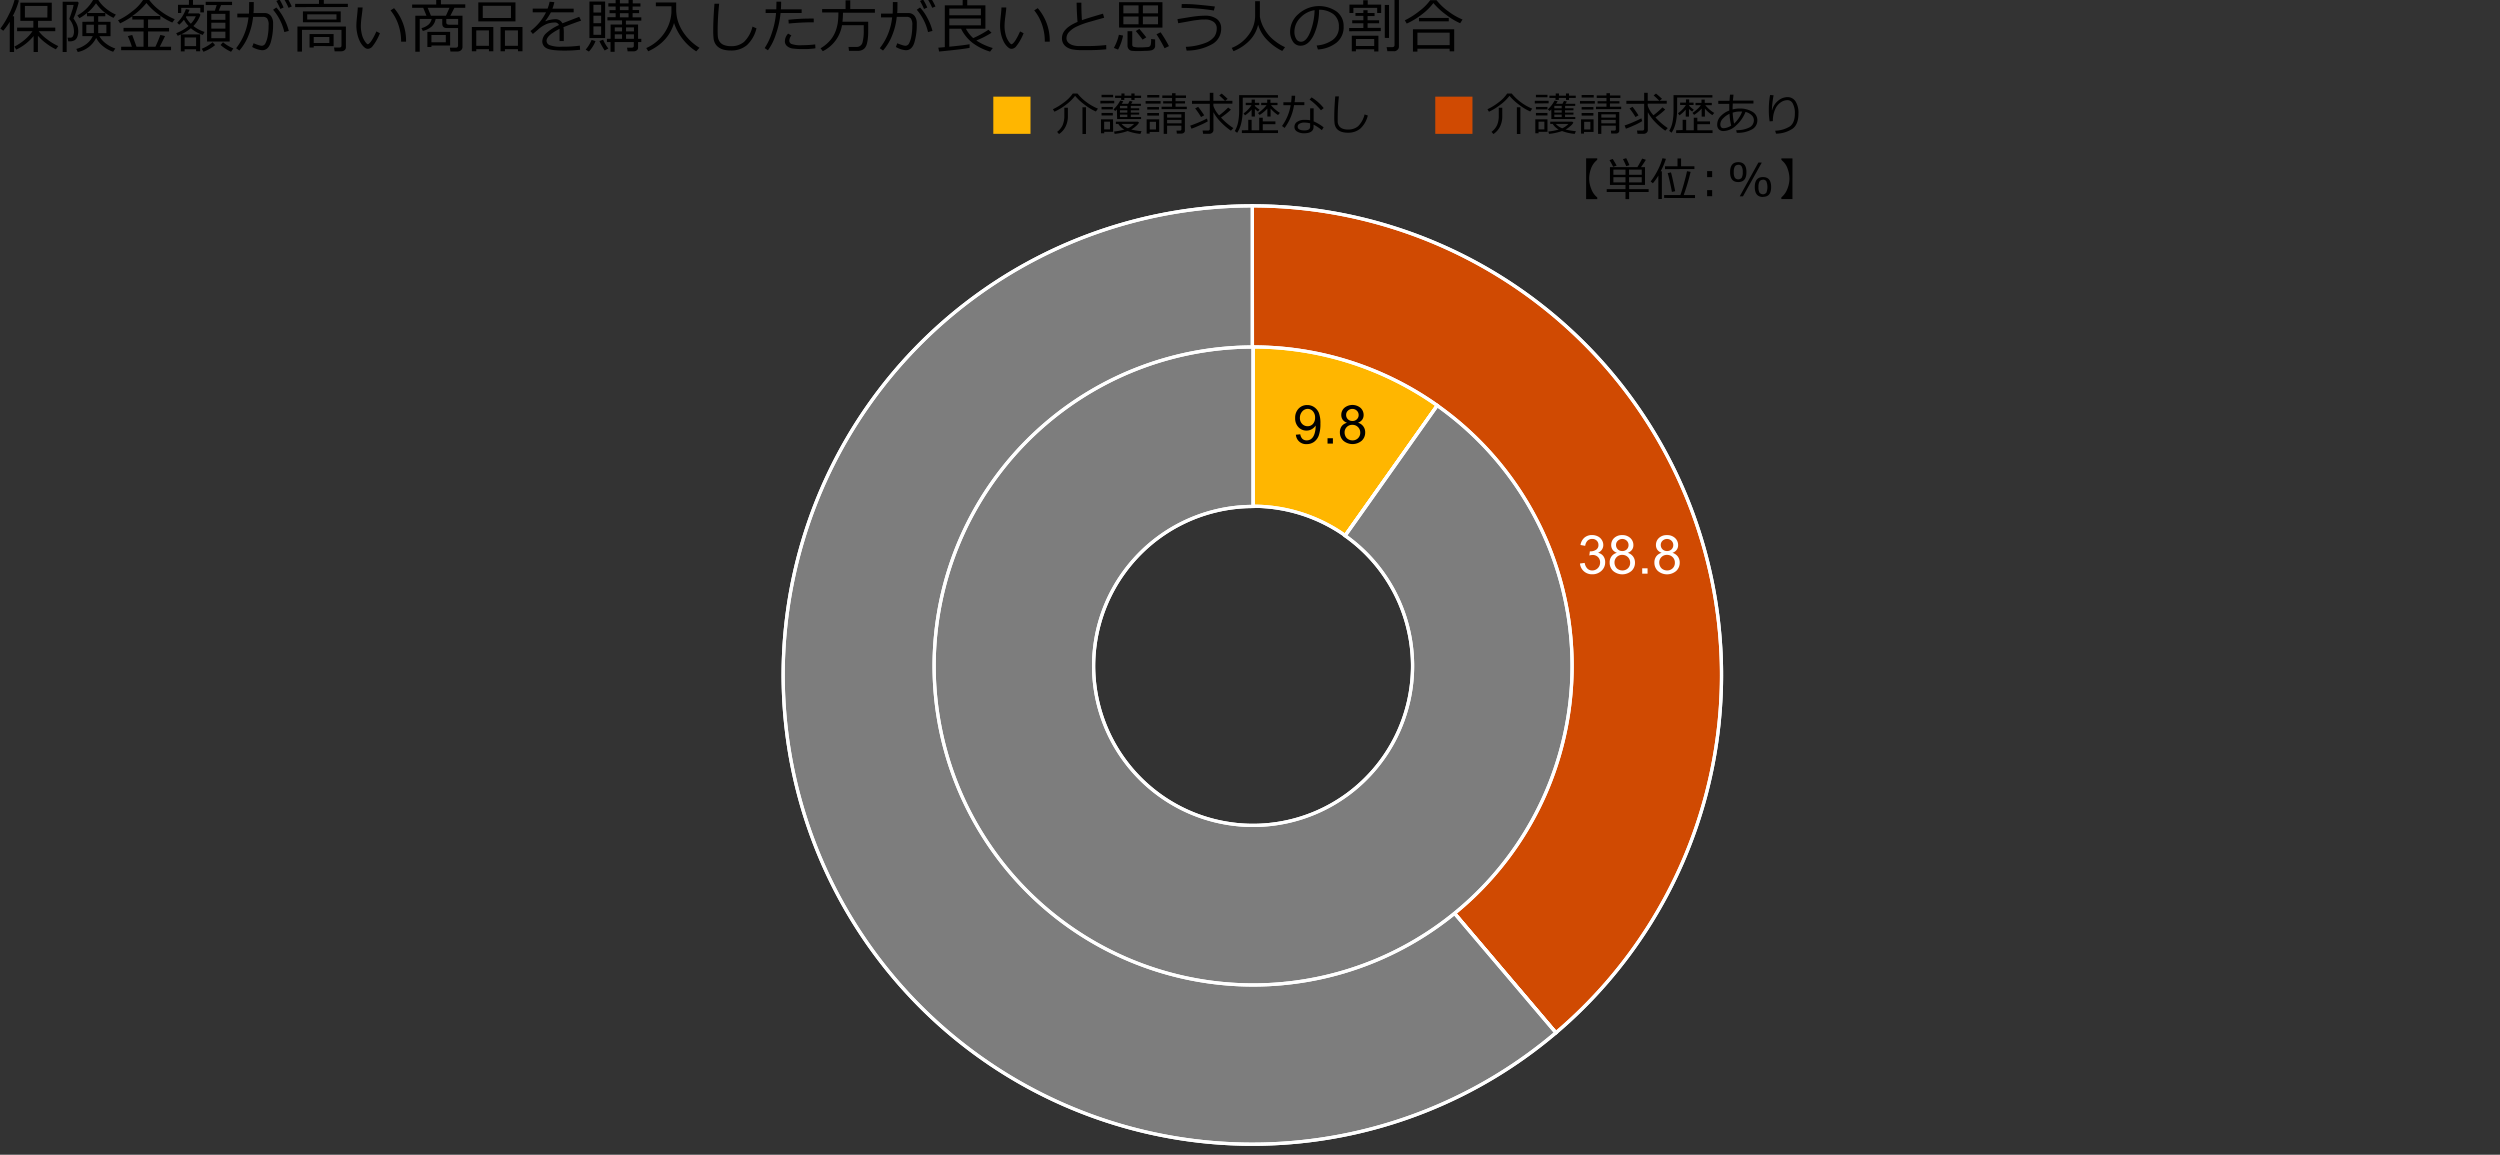
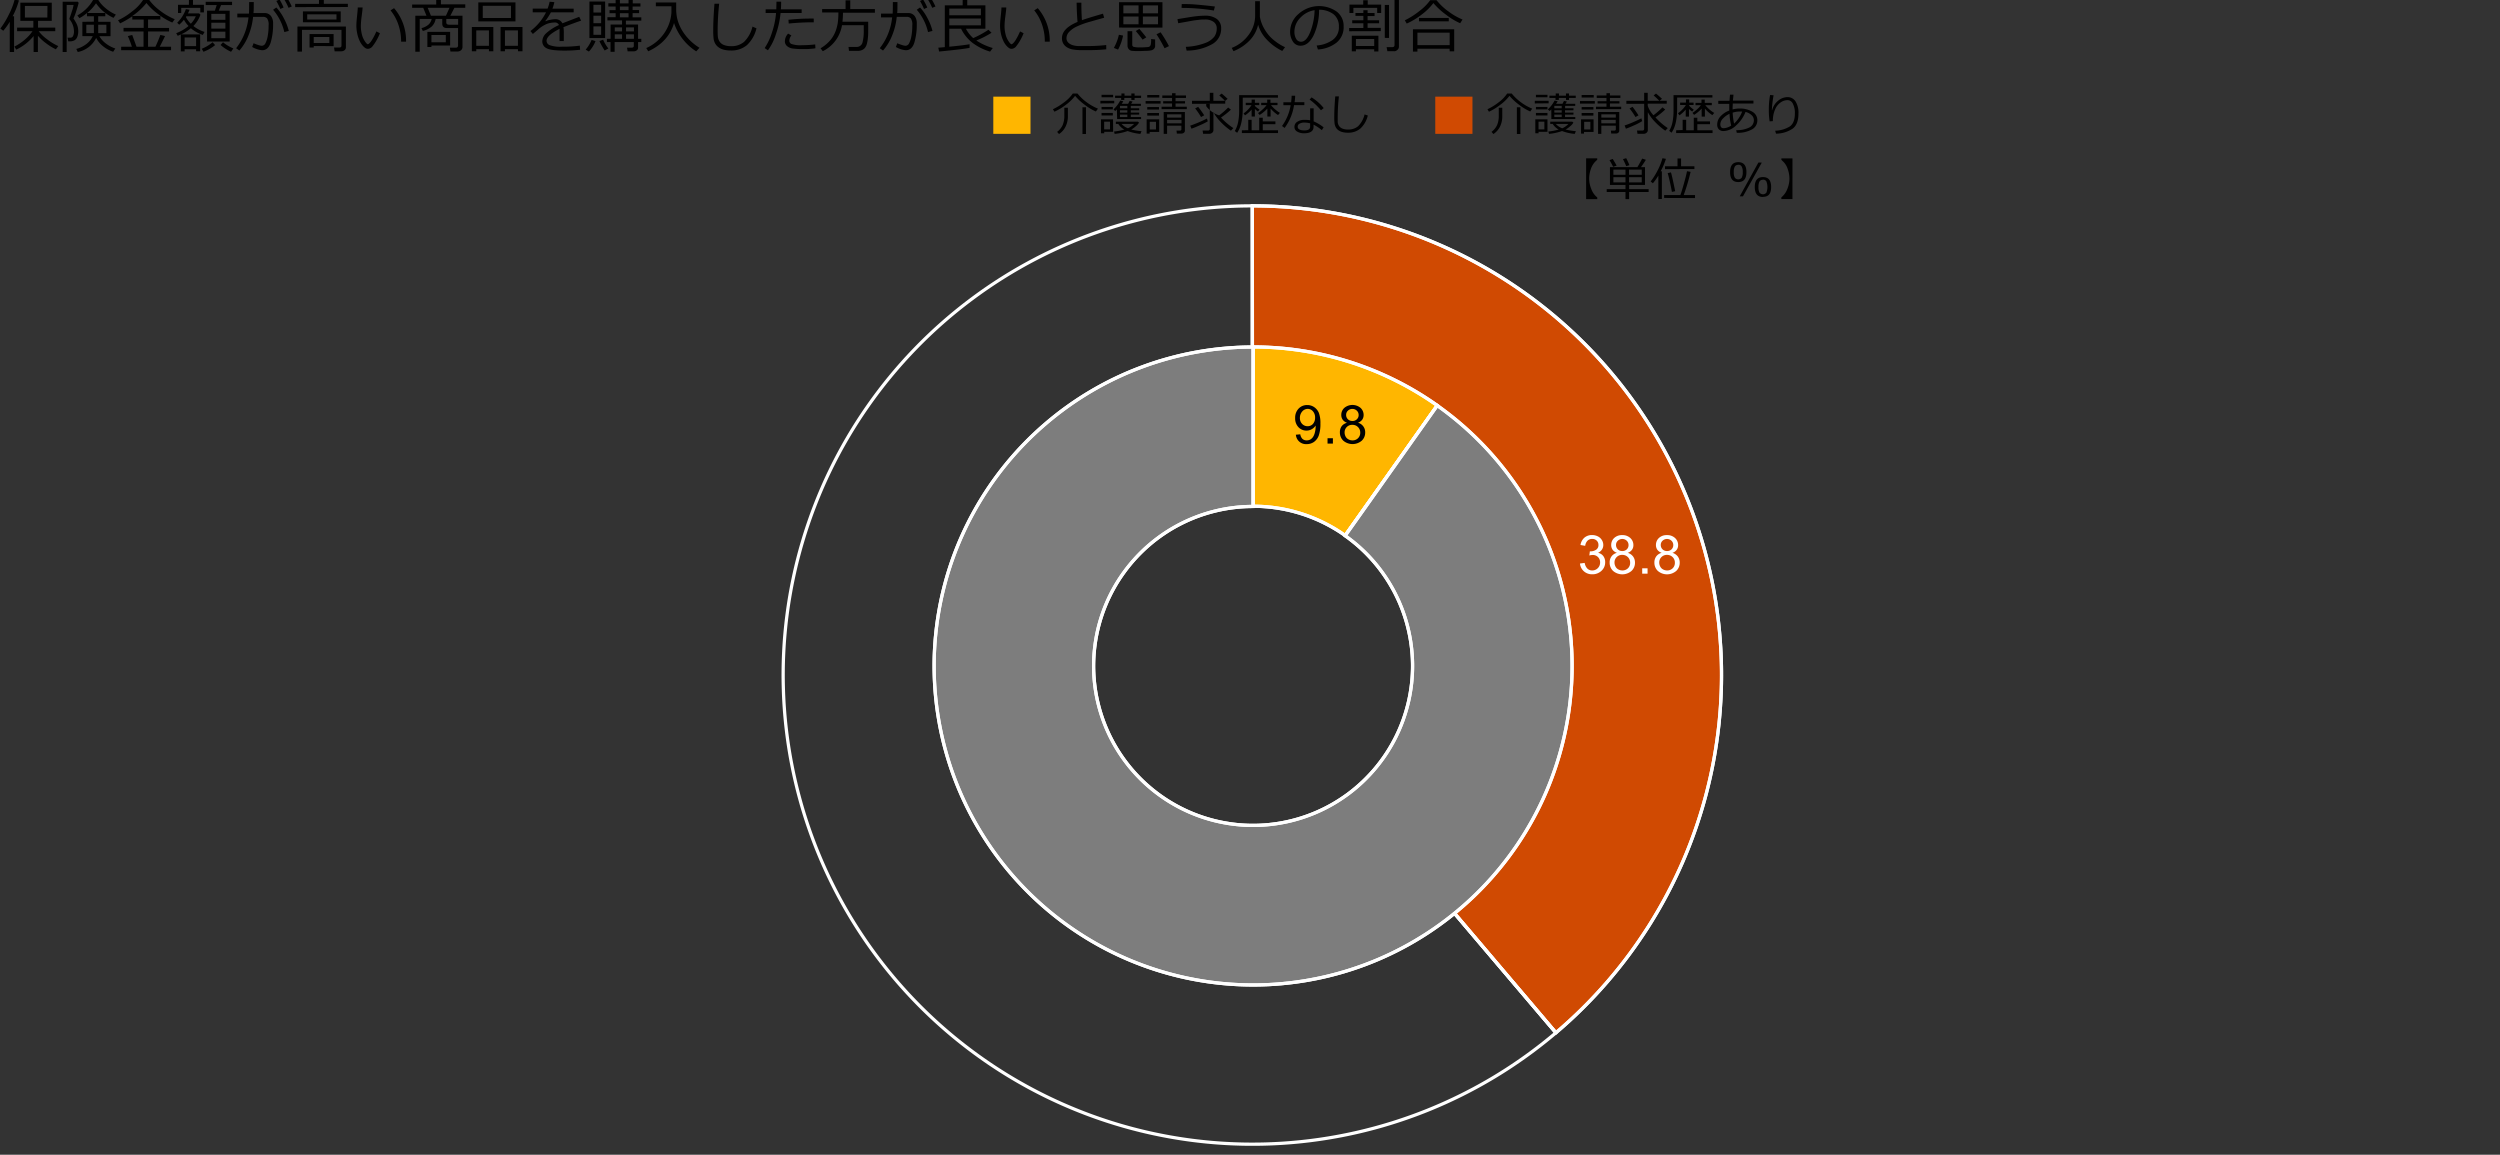
<svg xmlns="http://www.w3.org/2000/svg" viewBox="0 0 769 355.19">
  <rect x="0" y="0" width="769" height="355.19" fill="#333333" stroke="none" />
  <defs>
    <style>.cls-1,.cls-7{fill:#d04a02;}.cls-1,.cls-2,.cls-3,.cls-4{stroke:#fff;}.cls-1,.cls-3,.cls-4{stroke-miterlimit:10;fill-rule:evenodd;}.cls-2{fill:none;stroke-linejoin:round;}.cls-3{fill:#7d7d7d;}.cls-4,.cls-6{fill:#ffb600;}.cls-5{fill:#fff;}</style>
  </defs>
  <g id="レイヤー_4" data-name="レイヤー 4">
    <path d="M3,16V6.7A20.17,20.17,0,0,1,1,9.47L.11,8.78A25.8,25.8,0,0,0,2.71,4.5,21.84,21.84,0,0,0,4.5-.12L5.82.11A23.15,23.15,0,0,1,3.89,5h.44V16Zm2-.74-.57-.92a16.23,16.23,0,0,0,3.3-2.23A12.5,12.5,0,0,0,10,9.59H5.26V8.5h5V6.42h-4V.83h9.66V6.42H11.7V8.5H17V9.59h-5.1A11.56,11.56,0,0,0,14.38,12a16.8,16.8,0,0,0,3.54,2.17l-.73,1a16.73,16.73,0,0,1-3-1.85A14.8,14.8,0,0,1,11.66,11v5H10.34V11.08A15.42,15.42,0,0,1,5,15.26Zm9.6-13.44H7.66V5.4h6.9Z" />
    <path d="M22.59,5.67a11.7,11.7,0,0,1,.71,1.16,5.58,5.58,0,0,1,.62,1.49,5.51,5.51,0,0,1,.15,1.18v0a4.88,4.88,0,0,1-.29,1.83,2.09,2.09,0,0,1-.85,1.06,3,3,0,0,1-1.54.33H21l-.22-1.14c.38,0,.72,0,1,0a.88.88,0,0,0,.71-.54,3.29,3.29,0,0,0,.26-1.46,5.94,5.94,0,0,0-1.38-3.67v0a.7.7,0,0,0,0-.14.48.48,0,0,1,0-.13c.21-.52.48-1.28.79-2.28a9.82,9.82,0,0,0,.47-1.84H20.51V16H19.27V.53h4.67l.26.35c-.14.58-.39,1.45-.76,2.59A15.08,15.08,0,0,1,22.59,5.67Zm6.29,1V5H26.75V4a12.94,12.94,0,0,1-2.31,1.59l-.65-.84A12.43,12.43,0,0,0,28.63,0h1.61a9.84,9.84,0,0,0,2.21,2.49,12.63,12.63,0,0,0,3.19,2l-.72,1A13,13,0,0,1,29.54,1a14.19,14.19,0,0,1-2.73,3h5.58V5H30.21V6.71H34v4.43H30.57a7.29,7.29,0,0,0,2,2.24,9.78,9.78,0,0,0,2.9,1.54l-.66,1a9.7,9.7,0,0,1-3.11-1.69,7.88,7.88,0,0,1-2.12-2.57A8,8,0,0,1,23.92,16l-.45-.95a8.64,8.64,0,0,0,3.25-1.63,6.43,6.43,0,0,0,1.81-2.3H25.34V6.71Zm0,.94H26.55V10.2h2.33Zm3.84,0H30.21V10.2h2.51Z" />
    <path d="M47.8,14.38a38.33,38.33,0,0,0,1.52-3.63l1.45.35c-.37.77-.92,1.86-1.63,3.28h3.48v1.07H37.27V14.38h3.3a27.71,27.71,0,0,0-1.25-3.28l1.35-.35L42,14.38h2.15V9.67H38V8.58h6.2V6h-3.5V5a25.32,25.32,0,0,1-3.75,2.18l-.64-.94a20.15,20.15,0,0,0,4.28-2.69A13.48,13.48,0,0,0,44,0H45.9a16.18,16.18,0,0,0,3.3,3.26,19.68,19.68,0,0,0,4.55,2.65L53,6.94a20,20,0,0,1-4.38-2.62A18,18,0,0,1,45.05.92a20.15,20.15,0,0,1-4.36,4h8.64V6H45.54v2.6H52V9.67H45.54v4.71Z" />
    <path d="M60.32,15.15H56.79v.66H55.62V10.6l-.95.42-.47-.81A13.65,13.65,0,0,0,58,8a8.48,8.48,0,0,1-1.42-1.93A10.59,10.59,0,0,1,55.12,7.6L54.5,7a11,11,0,0,0,2.68-4.19L58.3,3a7.13,7.13,0,0,1-.5,1.12h3.43l.43.4A9.08,9.08,0,0,1,59.48,8a10.74,10.74,0,0,0,3.45,1.82l-.55.93a11.44,11.44,0,0,1-3.67-2.06,14,14,0,0,1-3,1.89h5.86v5.18H60.32Zm1.3-11.33V2.43H55.75V4h-1V1.48h3.36V0h1.25V1.48h3.36V3.82ZM56.79,14.19h3.53V11.53H56.79ZM58.7,7.3A7.45,7.45,0,0,0,60.23,5h-2.9l-.15.23A7.35,7.35,0,0,0,58.7,7.3Zm3.88,8.62L62.06,15a11.89,11.89,0,0,0,3.33-2l.78.87A12.06,12.06,0,0,1,62.58,15.92Zm1.11-3.14V3.29H66.1l.56-1.73H63.27v-1h8.11v1H68l-.71,1.73h3.36v9.49ZM65,6.1h4.33V4.26H65Zm0,2.7h4.33V7H65Zm4.33.95H65v2h4.33Zm1.74,6.18a13.32,13.32,0,0,1-3.23-2.09L68.6,13a12.79,12.79,0,0,0,3.18,1.9Z" />
    <path d="M78.05,2.22c0,.53,0,1.13-.08,1.8h3.37a2.36,2.36,0,0,1,2,.9A3.64,3.64,0,0,1,84,7.25a19.44,19.44,0,0,1-.75,5.87c-.5,1.55-1.37,2.33-2.62,2.33a7.32,7.32,0,0,1-3.06-1L78,13.3a11.49,11.49,0,0,0,1.32.5,4.51,4.51,0,0,0,1.17.28,1.27,1.27,0,0,0,1.15-.76,7.58,7.58,0,0,0,.7-2.16,17.55,17.55,0,0,0,.28-3.31,3.4,3.4,0,0,0-.47-2.21,1.71,1.71,0,0,0-1.25-.46H77.85a20.4,20.4,0,0,1-1.42,5.73,15.93,15.93,0,0,1-2.8,4.64l-1-.72a17.75,17.75,0,0,0,2.28-3.77,18.68,18.68,0,0,0,1.52-5.7H73V4.18h3.58q.06-.61.06-3.54h1.42ZM88.83,9.51l-1.37.36A16.06,16.06,0,0,0,84,3l1-.7a14.39,14.39,0,0,1,2.31,3.33A16.13,16.13,0,0,1,88.83,9.51Zm-1.6-7.2-1,.45A23.15,23.15,0,0,0,85,.3l1-.44A18.78,18.78,0,0,1,87.23,2.31ZM89.75,2l-1,.41A18.94,18.94,0,0,0,87.49-.07l.93-.45A22.7,22.7,0,0,1,89.75,2Z" />
    <path d="M90.79,2.19v-1h7.33V-.09h1.49V1.16H107v1Zm14.14,13.59h-2l-.18-1.16h1.6c.46,0,.69-.2.69-.59V9.18H92.89v6.7h-1.4V8.17H106.4v6.38a1.1,1.1,0,0,1-.41.89A1.62,1.62,0,0,1,104.93,15.78ZM93.18,6.85V3.51H104.8V6.85ZM103.5,4.41h-9V6h9Zm-7,9.77v.44H95.22V10.47h7.4v3.71Zm4.81-2.79H96.5v1.83h4.81Z" />
    <path d="M116.86,10.22a15.36,15.36,0,0,1-.94,2,13.47,13.47,0,0,1-1.32,2,1.89,1.89,0,0,1-1.4.8,1.47,1.47,0,0,1-.78-.21,4.57,4.57,0,0,1-.9-.82,6.32,6.32,0,0,1-1-1.66,10,10,0,0,1-.68-2.22,11.84,11.84,0,0,1-.22-2.26c0-.66.07-1.58.2-2.79s.22-2.17.23-2.76h1.48c0,.53-.12,1.45-.29,2.76A25.43,25.43,0,0,0,111,7.89a10.52,10.52,0,0,0,.33,2.75,6.36,6.36,0,0,0,.93,2.09c.4.59.7.88.89.88s.71-.41,1.23-1.25a19,19,0,0,0,1.39-2.7Zm8,2.59-1.48,0v-.16a15.57,15.57,0,0,0-.84-5.06,14.14,14.14,0,0,0-2.41-4.4l1.08-.68A15.25,15.25,0,0,1,124.9,12.81Z" />
    <path d="M140.63,15.85h-2.07l-.18-1.18h1.78c.49,0,.74-.23.74-.68l0-5.36h-3.39c-1,0-1.47-.44-1.47-1.34V5.83H134a4.1,4.1,0,0,1-1.31,2.42,7,7,0,0,1-2.63,1.28l-.42-.88a5.12,5.12,0,0,0,2.25-1.15,3.46,3.46,0,0,0,.9-1.67h-3.68V15.92h-1.36V4.83h3.43l-1-2.44h-3.41v-1h7.41V-.09h1.45V1.34h7.49V2.39h-3.34l-1.25,2.44h3.73v9.58a1.32,1.32,0,0,1-.45,1.05A1.72,1.72,0,0,1,140.63,15.85ZM132.71,14v.46h-1.25V9.81h7V14Zm-.15-9.16h4.61l1.1-2.44h-6.72Zm4.57,5.93h-4.42V13h4.42Zm3.79-3.16V5.83h-3.64v1.1c0,.45.31.67.91.67Z" />
    <path d="M150.4,15.13h-3.9v.64h-1.36V8.3h6.61v7.47H150.4Zm-3.9-1.05h3.9V9.36h-3.9Zm.63-7.5V.73h11.43V6.58Zm10.05-4.79H148.5V5.54h8.68Zm2.14,13.34h-4v.64h-1.35V8.3h6.75v7.47h-1.37Zm-4-1.05h4V9.36h-4Z" />
    <path d="M173.42,12.63h-1.3V9.75q0-.51,0-.87c-2.7,1.35-4,2.58-4,3.68a1.46,1.46,0,0,0,.9,1.31,9.45,9.45,0,0,0,3.82.49,38,38,0,0,0,5.51-.32l.09,1.27a42.88,42.88,0,0,1-4.84.25c-2.82,0-4.65-.25-5.51-.74a2.33,2.33,0,0,1-1.28-2.11,3.48,3.48,0,0,1,1.13-2.42,14.31,14.31,0,0,1,4-2.58,1.3,1.3,0,0,0-1.3-.79,7.44,7.44,0,0,0-2.27.38,9.36,9.36,0,0,0-3,1.92l-1.46,1.23-.75-.9a16.32,16.32,0,0,0,4.8-5.76h-4.1V2.65h4.58a13,13,0,0,0,.62-2.11l1.46.12a13.28,13.28,0,0,1-.59,2h6.53V3.79h-7a19.66,19.66,0,0,1-1.71,2.67l.13.07a4.48,4.48,0,0,1,1.35-.43,9,9,0,0,1,1.56-.2A2.36,2.36,0,0,1,173,7.17l5.17-2,.58,1.18q-1.83.6-5.43,2a10.66,10.66,0,0,1,.11,1.66Z" />
    <path d="M181.15,15.86l-1-.59a11.09,11.09,0,0,0,1.83-3l1.2.38A10.42,10.42,0,0,1,181.15,15.86Zm.16-4.16V.47h4.83V11.7Zm3.6-10.23h-2.37V3.86h2.37Zm-2.37,5.66h2.37V4.83h-2.37Zm2.37,1h-2.37V10.7h2.37ZM186,15.53a20.93,20.93,0,0,1-1.62-2.9l1.14-.42a11.69,11.69,0,0,0,1.61,2.7Zm.69-2.6v-1h1.13V7.55h3.52V6.28h-4.5v-1h2.53V4.06h-1.87V3.12h1.87V2h-2.24v-1h2.24V0h1.31V1.05h2.66V0h1.29V1.05H197V2h-2.41v1.1h2v.94h-2V5.33h2.68v1h-4.74V7.55h3.74v4.39h1v1h-1v1.74a.93.93,0,0,1-.39.79,1.43,1.43,0,0,1-.92.32h-1.9l-.19-1.13h1.42c.44,0,.67-.18.67-.55V12.93h-5.9v3H187.8v-3Zm2.41-3.27h2.24V8.43h-2.24Zm0,2.28h2.24V10.56h-2.24Zm1.58-8.82h2.66V2h-2.66Zm0,2.21h2.66V4.06h-2.66Zm1.89,4.33H195V8.43h-2.43Zm0,2.28H195V10.56h-2.43Z" />
    <path d="M199.4,15.78l-.61-1a13.11,13.11,0,0,0,5.63-4.72,12.57,12.57,0,0,0,2.11-6.18V1.92h-4.79V.76H208c0,1.51,0,2.37,0,2.57a15.81,15.81,0,0,0,.25,2.11A11.78,11.78,0,0,0,209,7.76a13.39,13.39,0,0,0,1.44,2.55,15.5,15.5,0,0,0,2.09,2.39,16.25,16.25,0,0,0,2.63,2l-1,1.1a16.77,16.77,0,0,1-6.83-8.72Q205.62,12.92,199.4,15.78Z" />
    <path d="M232.69,8.71a10.28,10.28,0,0,1-2.93,5.17,7.38,7.38,0,0,1-5,1.65,8.39,8.39,0,0,1-2.11-.24,4.59,4.59,0,0,1-1.58-.71A3.6,3.6,0,0,1,220,13.41a4.29,4.29,0,0,1-.5-1.54,22,22,0,0,1-.11-2.73c0-2.16.13-4.82.38-8h1.45a79.51,79.51,0,0,0-.47,8c0,.81,0,1.5.06,2.06a3.28,3.28,0,0,0,.51,1.55,2.73,2.73,0,0,0,1.35,1.08,5.72,5.72,0,0,0,2.22.37,5.86,5.86,0,0,0,4-1.34,9.56,9.56,0,0,0,2.57-4.68Z" />
    <path d="M240.28.52c0,.65,0,1.44-.08,2.35h6.39V4H240.1a27.61,27.61,0,0,1-1.49,6.69,16.59,16.59,0,0,1-2.4,4.78l-1-.68A19,19,0,0,0,237.46,10,25.26,25.26,0,0,0,238.71,4h-3.2V2.87h3.28c0-.75.05-1.54.05-2.35Zm10.55,14.34a23.38,23.38,0,0,1-3.78.24,23.37,23.37,0,0,1-3.16-.17,3.31,3.31,0,0,1-1.8-.76,1.91,1.91,0,0,1-.66-1.46,3.51,3.51,0,0,1,1-2.37l1,.56a2.85,2.85,0,0,0-.64,1.66,1.11,1.11,0,0,0,.6.94,8.18,8.18,0,0,0,3.37.4,32.41,32.41,0,0,0,4-.24Zm-.52-9.14,0,1.15-.79,0c-2.09,0-4.4.13-6.91.37l-.09-1.16a62.47,62.47,0,0,1,6.79-.37Q249.89,5.69,250.31,5.72Z" />
    <path d="M259,7.75a10.85,10.85,0,0,1-5.91,8l-.69-.9a11.57,11.57,0,0,0,2.56-2,8.84,8.84,0,0,0,1.55-2.13,10.23,10.23,0,0,0,.79-1.93c.16-.58.29-1.13.39-1.68a24.56,24.56,0,0,0,.2-3.28h-5V2.79h7.21V.11h1.44V2.79h7.58V3.91h-9.82a27.35,27.35,0,0,1-.16,2.78h7.92V9c0,1,0,1.88-.1,2.64a10.56,10.56,0,0,1-.33,1.91,3.22,3.22,0,0,1-.62,1.23,2.35,2.35,0,0,1-.95.65,3.19,3.19,0,0,1-.92.21c-.25,0-.87,0-1.84,0h-1.15L261,14.43h2.29a1.85,1.85,0,0,0,2-1.29,14.17,14.17,0,0,0,.4-3.85V7.75Z" />
    <path d="M276.05,2.22c0,.53,0,1.13-.08,1.8h3.37a2.36,2.36,0,0,1,2,.9A3.64,3.64,0,0,1,282,7.25a19.44,19.44,0,0,1-.75,5.87c-.5,1.55-1.37,2.33-2.62,2.33a7.32,7.32,0,0,1-3.06-1L276,13.3a11.49,11.49,0,0,0,1.32.5,4.51,4.51,0,0,0,1.17.28,1.27,1.27,0,0,0,1.15-.76,7.58,7.58,0,0,0,.7-2.16,17.55,17.55,0,0,0,.28-3.31,3.4,3.4,0,0,0-.47-2.21,1.71,1.71,0,0,0-1.25-.46h-3.06a20.4,20.4,0,0,1-1.42,5.73,15.93,15.93,0,0,1-2.8,4.64l-1-.72a17.75,17.75,0,0,0,2.28-3.77,18.68,18.68,0,0,0,1.52-5.7H271V4.18h3.58q.06-.61.06-3.54h1.42Zm10.78,7.29-1.37.36A16.06,16.06,0,0,0,282,3l1-.7a14.39,14.39,0,0,1,2.31,3.33A16.13,16.13,0,0,1,286.83,9.51Zm-1.6-7.2-1,.45A23.15,23.15,0,0,0,283,.3l.95-.44A18.78,18.78,0,0,1,285.23,2.31ZM287.75,2l-1,.41a18.94,18.94,0,0,0-1.25-2.43l.93-.45A22.7,22.7,0,0,1,287.75,2Z" />
    <path d="M288.87,15.85l-.25-1.18,2-.17V1.63h5.5V0h1.41V1.63h5.58v7.2h-6a10,10,0,0,0,2.25,2.89,29.66,29.66,0,0,0,4.69-2.57l.94.93a27.93,27.93,0,0,1-4.67,2.38,18.61,18.61,0,0,0,5.06,2.31l-.83,1.11a17.23,17.23,0,0,1-5.46-2.74,12.47,12.47,0,0,1-3.46-4.31H292v5.54q4.8-.48,6.24-.77v1.13Q295.85,15.18,288.87,15.85ZM292,4.7h9.73V2.65H292Zm9.73,1H292V7.8h9.73Z" />
    <path d="M314.86,10.22a15.36,15.36,0,0,1-.94,2,13.47,13.47,0,0,1-1.32,2,1.89,1.89,0,0,1-1.4.8,1.47,1.47,0,0,1-.78-.21,4.57,4.57,0,0,1-.9-.82,6.32,6.32,0,0,1-1-1.66,10,10,0,0,1-.68-2.22,11.84,11.84,0,0,1-.22-2.26c0-.66.07-1.58.2-2.79s.22-2.17.23-2.76h1.48c0,.53-.12,1.45-.29,2.76A25.43,25.43,0,0,0,309,7.89a10.52,10.52,0,0,0,.33,2.75,6.36,6.36,0,0,0,.93,2.09c.4.59.7.88.89.88s.71-.41,1.23-1.25a19,19,0,0,0,1.39-2.7Zm8,2.59-1.48,0v-.16a15.57,15.57,0,0,0-.84-5.06,14.14,14.14,0,0,0-2.41-4.4l1.08-.68A15.25,15.25,0,0,1,322.9,12.81Z" />
    <path d="M340.29,15.17a53.21,53.21,0,0,1-5.37.25c-.84,0-1.74,0-2.71,0a14.44,14.44,0,0,1-2.41-.24,4.78,4.78,0,0,1-1.69-.69A3.22,3.22,0,0,1,327,13.28a3.32,3.32,0,0,1-.34-1.54q0-3,4.79-5c-.16-1.85-.25-3.83-.28-5.92h1.46c0,.25,0,.52,0,.8,0,1.37.06,2.9.17,4.59,1.14-.42,3.29-1.08,6.48-2l.36,1.25c-.92.25-2.37.65-4.33,1.22a25,25,0,0,0-4.39,1.62,7.41,7.41,0,0,0-2.16,1.63,2.8,2.8,0,0,0-.71,1.81,2,2,0,0,0,.18.86,2.15,2.15,0,0,0,.59.71,3.58,3.58,0,0,0,1.11.57,6.68,6.68,0,0,0,1.88.29c.79,0,1.65,0,2.59,0a49.57,49.57,0,0,0,5.87-.32Z" />
    <path d="M343.91,15.26l-1.29-.52a14.71,14.71,0,0,0,1.55-4.05l1.28.25A14.68,14.68,0,0,1,343.91,15.26Zm.31-6.78V.68h13.35v7.8Zm6-4.38V1.67h-4.67V4.1Zm0,3.37V5.08h-4.67V7.47ZM346.83,9.6h1.45v4.17a.62.62,0,0,0,.43.64,8,8,0,0,0,2.15.17c.43,0,.9,0,1.43-.05a9.67,9.67,0,0,0,1-.09.81.81,0,0,0,.43-.24,1.24,1.24,0,0,0,.29-.7,7.74,7.74,0,0,0,.08-1.27V12l1.23.13v2a1.21,1.21,0,0,1-.16.63,1.44,1.44,0,0,1-.43.46,1.86,1.86,0,0,1-.61.27,9,9,0,0,1-1.46.15c-.76,0-1.45.07-2.06.07-.45,0-.89,0-1.33,0l-1.07-.07a1.34,1.34,0,0,1-.73-.28,1.53,1.53,0,0,1-.48-.57,1.67,1.67,0,0,1-.17-.76Zm4.63,2.59c-.44-.62-1.14-1.5-2.09-2.65l1.09-.65c.5.56,1.21,1.42,2.14,2.6Zm.09-10.52V4.1h4.66V1.67Zm0,3.41V7.47h4.66V5.08Zm6.67,9.76a45.17,45.17,0,0,0-2.48-4.3L357,9.93a39.52,39.52,0,0,1,2.57,4.26Z" />
    <path d="M365,15.56l-.25-1.15a19.09,19.09,0,0,0,6-1.19,6.37,6.37,0,0,0,2.82-2,4.45,4.45,0,0,0,.7-2.51,2.32,2.32,0,0,0-1-2A4.35,4.35,0,0,0,370.68,6c-.56,0-1.16,0-1.82.09s-1.2.13-1.64.2l-4.8.86-.24-1.26,3.44-.56c1.08-.18,2-.31,2.86-.39s1.56-.11,2.22-.11a5.8,5.8,0,0,1,3.59,1,3.46,3.46,0,0,1,1.34,2.91,5.4,5.4,0,0,1-2.83,4.88A16,16,0,0,1,365,15.56ZM373.7,2l-.31,1.24a62.13,62.13,0,0,0-9.95-.81l.06-1.18c1.29,0,2.68,0,4.16.13S371.17,1.69,373.7,2Z" />
    <path d="M387,7.61a10.19,10.19,0,0,1-2.78,5,14.3,14.3,0,0,1-4.79,3.13l-.55-1a11.75,11.75,0,0,0,5.38-4.26A9.89,9.89,0,0,0,386.08,5V.37h1.46v4.8a11.24,11.24,0,0,0,1.55,4,11.92,11.92,0,0,0,3.12,3.47,15,15,0,0,0,3.07,1.88l-.86,1.16a16.49,16.49,0,0,1-4.82-3.57A11,11,0,0,1,387,7.61Z" />
    <path d="M405.39,15.22,405,14a9.87,9.87,0,0,0,4.84-1.65,4.71,4.71,0,0,0,2-4.15,4.65,4.65,0,0,0-1.62-3.8A7.23,7.23,0,0,0,405.75,3a18.28,18.28,0,0,1-1.7,7.9c-1.07,2.11-2.4,3.16-4,3.16a2.69,2.69,0,0,1-2.35-1.27,5.43,5.43,0,0,1-.86-3.1,7.24,7.24,0,0,1,2.61-5.42,9.48,9.48,0,0,1,11.68-.73,5.5,5.5,0,0,1,2.17,4.58,6.08,6.08,0,0,1-2.19,5A10.22,10.22,0,0,1,405.39,15.22Zm-1-12.09A7.52,7.52,0,0,0,400,5.44a6.12,6.12,0,0,0-1.84,4.33,4.15,4.15,0,0,0,.54,2.18,1.68,1.68,0,0,0,1.49.89c1.1,0,2.06-1,2.87-3.07A19.48,19.48,0,0,0,404.37,3.13Z" />
    <path d="M415,9.61v-1h4.37V7.16h-3.43V6.23h3.43V4.89h-2.43V4h2.43V3.13h1.3V4h2.15v.94h-2.15V6.23h3.55v.93h-3.55V8.58h4.06v1ZM423.62,4V2.43H416.3V4h-1.21V1.41h4.24V.08h1.38V1.41h4.14V4Zm-.91,11.15h-5.63v.64h-1.27V11H424v4.84h-1.31Zm-5.63-1h5.63V12h-5.63Zm8.88-2.5V1.51h1.3V11.68Zm2.88,4.1h-2.09l-.23-1.25h1.72q.72,0,.72-.66v-14h1.35v14.5a1.24,1.24,0,0,1-.47,1A1.5,1.5,0,0,1,428.84,15.78Z" />
    <path d="M449.15,7.15a20.52,20.52,0,0,1-4.24-2.55,22.33,22.33,0,0,1-4-3.66,17.66,17.66,0,0,1-3.53,3.48,22.06,22.06,0,0,1-4.67,2.83l-.59-1a23.35,23.35,0,0,0,4.48-2.85A15.79,15.79,0,0,0,439.94.06h1.94a18,18,0,0,0,3.72,3.5A19.23,19.23,0,0,0,449.87,6ZM445.89,15H436v.88h-1.38V9h12.69v6.8h-1.39ZM436,13.89h9.92V10.05H436Zm9.64-7.32h-9.16V5.51h9.16Z" />
    <path d="M491.31,48.7v.43l-.52.5A5.77,5.77,0,0,0,489.35,52a8.78,8.78,0,0,0-.52,3,8.42,8.42,0,0,0,.6,3,6,6,0,0,0,1.41,2.3l.48.45v.5h-3.43V48.7Z" />
    <path d="M500,61.25V59.06h-5.78v-.88H500v-1.3h-4.78V51.41h8.43c.26-.38.76-1.26,1.49-2.63l1.13.37c-.49.81-1,1.56-1.51,2.26H506v5.47h-4.88v1.3h6v.88h-6v2.19Zm-3.8-9.94a18.2,18.2,0,0,0-1.12-2.05l1-.37c.59,1,1,1.65,1.19,2.06Zm3.8,2.46v-1.6h-3.72v1.6Zm0,2.34v-1.6h-3.72v1.6Zm.22-5c-.19-.51-.51-1.23-1-2.16l1-.29c.29.54.62,1.25,1,2.15Zm.87,1.06v1.6H505v-1.6Zm0,2.34v1.6H505v-1.6Z" />
    <path d="M510.11,61.23V54a15.68,15.68,0,0,1-1.69,2.38l-.67-.56a22.33,22.33,0,0,0,2.12-3.37,18.7,18.7,0,0,0,1.5-3.78l1.07.19a21.88,21.88,0,0,1-1.62,3.82h.37v8.52Zm1.77-.34V60h5c.3-.81.67-2,1.11-3.58s.76-2.83.93-3.76l1.11.2A62.09,62.09,0,0,1,517.91,60h3.48v.93Zm.28-8.86v-.89H516v-2.4h1.1v2.4h4.1V52Zm2.12,7c-.13-.76-.33-1.78-.62-3.07s-.52-2.19-.68-2.71l1-.23q.3.84,1.31,5.79Z" />
-     <path d="M526.66,54.49h-1.55V52.63h1.55Zm0,5.86h-1.55V58.48h1.55Z" />
    <path d="M534.69,56c-1.67,0-2.51-1-2.51-3.05s.84-3.07,2.51-3.07,2.51,1,2.51,3.06S536.37,56,534.69,56Zm0-5.29a1.17,1.17,0,0,0-1.05.5,3.37,3.37,0,0,0-.33,1.74,3.3,3.3,0,0,0,.33,1.73,1.37,1.37,0,0,0,2.1,0,3.32,3.32,0,0,0,.33-1.74,3.28,3.28,0,0,0-.33-1.72A1.14,1.14,0,0,0,534.69,50.67Zm7.24-.7-5.79,10.38h-1L540.88,50Zm.36,10.58q-2.52,0-2.52-3.06t2.52-3.06c1.67,0,2.51,1,2.51,3.06S544,60.55,542.29,60.55Zm0-5.29a1.18,1.18,0,0,0-1.06.5,3.45,3.45,0,0,0-.32,1.73,3.34,3.34,0,0,0,.32,1.74,1.38,1.38,0,0,0,2.11,0,4.86,4.86,0,0,0,0-3.47A1.17,1.17,0,0,0,542.29,55.26Z" />
    <path d="M551.36,61.23h-3.42v-.5l.47-.45A6.19,6.19,0,0,0,549.83,58a8.51,8.51,0,0,0,.6-3A8.69,8.69,0,0,0,549.9,52a5.45,5.45,0,0,0-1.44-2.34q-.23-.21-.51-.51v-.43h3.41Z" />
    <path class="cls-1" d="M385.22,63.32A144.32,144.32,0,0,1,478.6,317.68l-37.35-44a86.59,86.59,0,0,0-56-152.61Z" />
    <path class="cls-2" d="M385.22,63.32A144.32,144.32,0,0,1,478.6,317.68l-37.35-44a86.59,86.59,0,0,0-56-152.61Z" />
-     <path class="cls-3" d="M478.6,317.68A144.32,144.32,0,1,1,385.22,63.32v57.73a86.59,86.59,0,1,0,56,152.61Z" />
    <path class="cls-2" d="M478.6,317.68A144.32,144.32,0,1,1,385.22,63.32v57.73a86.59,86.59,0,1,0,56,152.61Z" />
    <path class="cls-4" d="M385.44,106.72a98,98,0,0,1,56.66,18l-28.33,40a49,49,0,0,0-28.33-9Z" />
    <path class="cls-2" d="M385.44,106.72a98,98,0,0,1,56.66,18l-28.33,40a49,49,0,0,0-28.33-9Z" />
    <path class="cls-3" d="M442.1,124.74a98.12,98.12,0,1,1-56.66-18v49.05a49.05,49.05,0,1,0,28.33,9Z" />
    <path class="cls-2" d="M442.1,124.74a98.12,98.12,0,1,1-56.66-18v49.05a49.05,49.05,0,1,0,28.33,9Z" />
    <path class="cls-5" d="M486,173.34l1.45-.19a3.19,3.19,0,0,0,.85,1.77,2.07,2.07,0,0,0,1.46.55,2.36,2.36,0,0,0,1.73-.71,2.39,2.39,0,0,0,.7-1.76,2.23,2.23,0,0,0-.65-1.65,2.25,2.25,0,0,0-1.66-.64,4.05,4.05,0,0,0-1,.16l.16-1.28.23,0a3,3,0,0,0,1.67-.48,1.65,1.65,0,0,0,.74-1.49,1.77,1.77,0,0,0-.54-1.33,1.94,1.94,0,0,0-1.39-.52,2,2,0,0,0-1.41.53,2.69,2.69,0,0,0-.73,1.6l-1.45-.26a3.73,3.73,0,0,1,1.21-2.26,3.52,3.52,0,0,1,2.35-.8,4,4,0,0,1,1.78.41,3,3,0,0,1,1.24,1.14,2.85,2.85,0,0,1,.43,1.52,2.44,2.44,0,0,1-.41,1.39,2.82,2.82,0,0,1-1.21,1,2.72,2.72,0,0,1,1.62,1,3.06,3.06,0,0,1,.58,1.91,3.47,3.47,0,0,1-1.12,2.62,4,4,0,0,1-2.86,1.08,3.72,3.72,0,0,1-2.58-.93A3.63,3.63,0,0,1,486,173.34Z" />
    <path class="cls-5" d="M497.38,170.05a2.73,2.73,0,0,1-1.34-.94,2.48,2.48,0,0,1-.43-1.47,2.86,2.86,0,0,1,.92-2.16,3.43,3.43,0,0,1,2.47-.88,3.46,3.46,0,0,1,2.49.9,2.88,2.88,0,0,1,.94,2.18,2.37,2.37,0,0,1-.43,1.43,2.68,2.68,0,0,1-1.31.94,3.18,3.18,0,0,1,1.66,1.15,3.11,3.11,0,0,1,.57,1.88,3.39,3.39,0,0,1-1.08,2.55,4.36,4.36,0,0,1-5.64,0,3.46,3.46,0,0,1-1.07-2.58,3.12,3.12,0,0,1,.59-1.93A2.92,2.92,0,0,1,497.38,170.05Zm-.76,3a2.6,2.6,0,0,0,.3,1.2,2,2,0,0,0,.87.9,2.58,2.58,0,0,0,1.25.32,2.39,2.39,0,0,0,1.72-.67,2.29,2.29,0,0,0,.67-1.7,2.32,2.32,0,0,0-.69-1.73,2.4,2.4,0,0,0-1.75-.69,2.31,2.31,0,0,0-2.37,2.37Zm.47-5.45a1.86,1.86,0,0,0,.54,1.37,1.93,1.93,0,0,0,1.4.53,1.9,1.9,0,0,0,1.38-.53,1.76,1.76,0,0,0,.53-1.29,1.82,1.82,0,0,0-.55-1.35,2,2,0,0,0-2.75,0A1.71,1.71,0,0,0,497.09,167.6Z" />
    <path class="cls-5" d="M505.14,176.46v-1.65h1.65v1.65Z" />
    <path class="cls-5" d="M511.14,170.05a2.73,2.73,0,0,1-1.34-.94,2.48,2.48,0,0,1-.43-1.47,2.86,2.86,0,0,1,.92-2.16,3.43,3.43,0,0,1,2.47-.88,3.46,3.46,0,0,1,2.49.9,2.88,2.88,0,0,1,.94,2.18,2.37,2.37,0,0,1-.43,1.43,2.68,2.68,0,0,1-1.31.94,3.18,3.18,0,0,1,1.66,1.15,3.11,3.11,0,0,1,.57,1.88,3.39,3.39,0,0,1-1.08,2.55,4.36,4.36,0,0,1-5.64,0,3.46,3.46,0,0,1-1.07-2.58,3.12,3.12,0,0,1,.59-1.93A2.92,2.92,0,0,1,511.14,170.05Zm-.76,3a2.6,2.6,0,0,0,.3,1.2,2,2,0,0,0,.87.9,2.58,2.58,0,0,0,1.25.32,2.38,2.38,0,0,0,1.72-.67,2.29,2.29,0,0,0,.67-1.7,2.32,2.32,0,0,0-.69-1.73,2.4,2.4,0,0,0-1.75-.69,2.32,2.32,0,0,0-2.37,2.37Zm.47-5.45a1.86,1.86,0,0,0,.54,1.37,1.93,1.93,0,0,0,1.4.53,1.9,1.9,0,0,0,1.38-.53,1.76,1.76,0,0,0,.53-1.29,1.82,1.82,0,0,0-.55-1.35,2,2,0,0,0-2.75,0A1.71,1.71,0,0,0,510.85,167.6Z" />
    <path d="M398.58,133.72l1.39-.13a2.46,2.46,0,0,0,.68,1.43,1.89,1.89,0,0,0,1.28.44,2.28,2.28,0,0,0,1.18-.3,2.57,2.57,0,0,0,.82-.82,4.51,4.51,0,0,0,.54-1.38,7.06,7.06,0,0,0,.22-1.78c0-.06,0-.16,0-.29a3.31,3.31,0,0,1-1.19,1.13,3.18,3.18,0,0,1-1.63.43,3.33,3.33,0,0,1-2.48-1.06,3.9,3.9,0,0,1-1-2.81,4,4,0,0,1,1.06-2.89,3.55,3.55,0,0,1,2.66-1.1,3.77,3.77,0,0,1,2.1.62,4,4,0,0,1,1.46,1.77,8.79,8.79,0,0,1,.49,3.33,10.65,10.65,0,0,1-.49,3.6,4.21,4.21,0,0,1-1.46,2,3.78,3.78,0,0,1-2.28.7,3.11,3.11,0,0,1-3.32-2.93Zm5.94-5.21a2.81,2.81,0,0,0-.67-2,2.07,2.07,0,0,0-1.6-.74,2.23,2.23,0,0,0-1.68.79,2.93,2.93,0,0,0-.72,2,2.51,2.51,0,0,0,.69,1.83,2.23,2.23,0,0,0,1.67.71,2.15,2.15,0,0,0,1.66-.71A2.78,2.78,0,0,0,404.52,128.51Z" />
    <path d="M408.35,136.45V134.8H410v1.65Z" />
    <path d="M414.36,130.05a2.75,2.75,0,0,1-1.34-.94,2.48,2.48,0,0,1-.44-1.47,2.87,2.87,0,0,1,.93-2.17,3.9,3.9,0,0,1,5,0,2.94,2.94,0,0,1,.94,2.19,2.47,2.47,0,0,1-.43,1.43,2.73,2.73,0,0,1-1.31.94,3,3,0,0,1,2.22,3,3.38,3.38,0,0,1-1.07,2.54,4.38,4.38,0,0,1-5.64,0,3.46,3.46,0,0,1-1.07-2.58,3.12,3.12,0,0,1,.58-1.93A2.94,2.94,0,0,1,414.36,130.05Zm-.76,3a2.72,2.72,0,0,0,.29,1.2,2.1,2.1,0,0,0,.88.89,2.45,2.45,0,0,0,1.25.32,2.31,2.31,0,0,0,1.71-.67,2.28,2.28,0,0,0,.68-1.7,2.32,2.32,0,0,0-.7-1.73,2.35,2.35,0,0,0-1.74-.68,2.29,2.29,0,0,0-2.37,2.37Zm.47-5.46a1.83,1.83,0,0,0,.54,1.37,1.92,1.92,0,0,0,1.4.53,1.84,1.84,0,0,0,1.37-.53,1.73,1.73,0,0,0,.54-1.29,1.83,1.83,0,0,0-.55-1.34,2,2,0,0,0-2.76,0A1.72,1.72,0,0,0,414.07,127.59Z" />
    <path d="M337.09,34.3a16.55,16.55,0,0,1-3.34-2,17.14,17.14,0,0,1-3.05-2.82,13.92,13.92,0,0,1-2.9,2.8,17.37,17.37,0,0,1-3.46,2.08l-.46-.77a17.39,17.39,0,0,0,3.35-2.05A11.26,11.26,0,0,0,330,28.76h1.43a14.44,14.44,0,0,0,3,2.82,15.47,15.47,0,0,0,3.3,1.84Zm-11.34,6.93-.58-.67a5.4,5.4,0,0,0,1.71-2.1,7.12,7.12,0,0,0,.51-2.87V33.14h1.09v2.61a7,7,0,0,1-.72,3.21A5.73,5.73,0,0,1,325.75,41.23Zm7.22,0V33h1.08v8.22Z" />
    <path d="M338.48,31.82V31h4.26v.78Zm3.92,8.72h-2.74V41h-1V36.7h3.71Zm-3.56-10.62v-.76h3.56v.76Zm0,3.73v-.76h3.47v.76Zm0,1.86v-.78h3.47v.78Zm2.6,1.92h-1.8V39.8h1.8Zm2.12-3.78a4.54,4.54,0,0,1-.51.49l-.55-.49a9.9,9.9,0,0,0,2.08-2.72l.94.23a4.63,4.63,0,0,1-.5.77h2l.46-.89.91.2-.45.69h3v.64h-3.11v.74h2.59v.6h-2.59v.73h2.59v.61h-2.59V36H351v.63h-7.37Zm3.3,6.66a16,16,0,0,1-4,.87l-.18-.72a18.72,18.72,0,0,0,3.17-.61A4.87,4.87,0,0,1,344,38.13h-.76v-.7h6.79l.34.29a4.52,4.52,0,0,1-1,1.12,7.3,7.3,0,0,1-1.4,1,20,20,0,0,0,3.17.51l-.36.84A15,15,0,0,1,346.88,40.31Zm-2-9.57v-.61H343v-.71h1.95v-.67h.95v.67H348v-.67H349v.67H351v.71H349v.61H348v-.61h-2.16v.61Zm1.91,2.57v-.74h-2.27v.74Zm-2.27,1.33h2.27v-.73h-2.27Zm2.27.61h-2.27V36h2.27Zm.14,4.23a5.89,5.89,0,0,0,1.93-1.35H345A5.09,5.09,0,0,0,347,39.48Z" />
    <path d="M352.39,31.86v-.77H357v.77Zm1.24,8.73v.51h-.92V36.7h3.86v3.89ZM352.89,30v-.78h3.71V30Zm0,3.7v-.76h3.62v.76Zm0,1.85v-.8h3.62v.8Zm2.69,1.91h-1.91v2.37h1.91Zm1.72-3.89v-.74h3.22v-1h-2.73v-.71h2.73v-1h-3v-.75h3v-.7h1.08v.7h3.21v.75h-3.21v1h2.92v.71h-2.92v1h3.46v.74Zm6.09,5.09H359v2.51h-1.05V34.45h6.52v5.73a.78.78,0,0,1-.31.66,1.2,1.2,0,0,1-.76.25H362l-.11-.91h1c.34,0,.51-.14.51-.43Zm0-2.49v-1H359v1ZM359,37.93h4.44V36.87H359Z" />
-     <path d="M366.5,39.59l-.39-.94c.66-.21,1.53-.55,2.6-1s1.92-.86,2.55-1.2l.25.87a18.62,18.62,0,0,1-2.15,1.09C368.28,38.9,367.32,39.29,366.5,39.59ZM372,41.16h-1.92l-.16-1h1.64c.38,0,.57-.18.57-.53V31.92h-5.47V31h5.47V28.55h1.1V31h3.56q-.43-.48-1.74-1.65l.72-.57c.45.35,1.06.89,1.85,1.62l-.74.6h2.2v.88h-5.85v.63l.08.27A8.25,8.25,0,0,0,375,35.49a23.2,23.2,0,0,0,2.78-2.42l.85.66a22.72,22.72,0,0,1-3.05,2.42,19.74,19.74,0,0,0,3.8,3.25l-.75.8a20.31,20.31,0,0,1-3.26-2.8,13.41,13.41,0,0,1-2.12-2.9v5.56a1,1,0,0,1-.39.78A1.32,1.32,0,0,1,372,41.16ZM369.44,36a22.06,22.06,0,0,0-1.81-2.65l.92-.49a30.62,30.62,0,0,1,1.86,2.61Z" />
+     <path d="M366.5,39.59l-.39-.94c.66-.21,1.53-.55,2.6-1s1.92-.86,2.55-1.2l.25.87a18.62,18.62,0,0,1-2.15,1.09C368.28,38.9,367.32,39.29,366.5,39.59ZM372,41.16h-1.92l-.16-1h1.64c.38,0,.57-.18.57-.53V31.92h-5.47V31h5.47V28.55h1.1V31h3.56q-.43-.48-1.74-1.65l.72-.57c.45.35,1.06.89,1.85,1.62l-.74.6v.88h-5.85v.63l.08.27A8.25,8.25,0,0,0,375,35.49a23.2,23.2,0,0,0,2.78-2.42l.85.66a22.72,22.72,0,0,1-3.05,2.42,19.74,19.74,0,0,0,3.8,3.25l-.75.8a20.31,20.31,0,0,1-3.26-2.8,13.41,13.41,0,0,1-2.12-2.9v5.56a1,1,0,0,1-.39.78A1.32,1.32,0,0,1,372,41.16ZM369.44,36a22.06,22.06,0,0,0-1.81-2.65l.92-.49a30.62,30.62,0,0,1,1.86,2.61Z" />
    <path d="M382.27,30.05v3.29c0,3.37-.58,5.88-1.73,7.51l-.71-.55a9.11,9.11,0,0,0,1-2.65,17.81,17.81,0,0,0,.33-3.72V29.26h11.94v.79Zm1.69,10V36.85H385v3.22h2.33V36.21h1.1v1.14h3.89v.85h-3.89v1.87h4.69v.86H382v-.86Zm-1-4.56-.43-.61a8.22,8.22,0,0,0,1.33-1.14,9.09,9.09,0,0,0,1.11-1.4h-1.78v-.71H385v-1h1v1h1.34v.71h-1.34v.25a9,9,0,0,0,1.43,1.12l-.48.59a7.86,7.86,0,0,1-.95-.8v2.35h-1V33.7A10.11,10.11,0,0,1,382.93,35.51Zm4.5-.14-.49-.57a11.44,11.44,0,0,0,1.44-1.15,8.78,8.78,0,0,0,1.19-1.29h-1.66v-.71h1.85v-1h1v1h2.17v.71h-2a10.72,10.72,0,0,0,2.74,2.38l-.58.67a10.27,10.27,0,0,1-2.28-2v2.46h-1V33.4A11.44,11.44,0,0,1,387.43,35.37Z" />
    <path d="M398.39,29.44c0,.72-.09,1.39-.17,2h3v.91h-3.18a15.59,15.59,0,0,1-2.89,7l-.8-.59A15.1,15.1,0,0,0,397,32.36h-2.23v-.91h2.38a19.41,19.41,0,0,0,.16-2Zm8.75,9.73-.54.87a13.67,13.67,0,0,0-2.55-1.7V39c0,1.34-1,2-2.95,2a4,4,0,0,1-2.08-.52,1.61,1.61,0,0,1-.85-1.44,1.79,1.79,0,0,1,.87-1.58,3.73,3.73,0,0,1,2.13-.59A9.17,9.17,0,0,1,403,37V33.33h1.08v4A13.34,13.34,0,0,1,407.14,39.17ZM403,37.94a7.19,7.19,0,0,0-1.83-.24,2.84,2.84,0,0,0-1.4.33,1,1,0,0,0-.6.92c0,.77.69,1.16,2.07,1.16,1.17,0,1.76-.38,1.76-1.15Zm4.17-4.69-.84.67a19.11,19.11,0,0,0-3.5-3.29l.61-.67A14.14,14.14,0,0,1,407.17,33.25Z" />
    <path d="M420.74,35.53a8,8,0,0,1-2.28,4,5.72,5.72,0,0,1-3.87,1.29,6.32,6.32,0,0,1-1.64-.19,3.47,3.47,0,0,1-1.23-.55,2.76,2.76,0,0,1-.82-.91,3.55,3.55,0,0,1-.39-1.19,17.45,17.45,0,0,1-.09-2.13c0-1.68.1-3.75.3-6.19h1.13a59.48,59.48,0,0,0-.37,6.24c0,.64,0,1.17,0,1.61a2.58,2.58,0,0,0,.39,1.2,2.22,2.22,0,0,0,1.05.84,4.41,4.41,0,0,0,1.73.29,4.64,4.64,0,0,0,3.09-1,7.5,7.5,0,0,0,2-3.64Z" />
    <path d="M470.71,34.3a16.55,16.55,0,0,1-3.34-2,17.49,17.49,0,0,1-3.05-2.82,13.92,13.92,0,0,1-2.9,2.8A17.1,17.1,0,0,1,458,34.37l-.46-.77a17.39,17.39,0,0,0,3.35-2.05,11.09,11.09,0,0,0,2.72-2.79H465a15,15,0,0,0,3,2.82,15.47,15.47,0,0,0,3.3,1.84Zm-11.33,6.93-.59-.67a5.5,5.5,0,0,0,1.72-2.1,7.12,7.12,0,0,0,.51-2.87V33.14h1.08v2.61a7,7,0,0,1-.71,3.21A5.88,5.88,0,0,1,459.38,41.23Zm7.21,0V33h1.08v8.22Z" />
    <path d="M472.1,31.82V31h4.26v.78ZM476,40.54h-2.74V41h-1V36.7H476Zm-3.55-10.62v-.76H476v.76Zm0,3.73v-.76H476v.76Zm0,1.86v-.78H476v.78Zm2.6,1.92h-1.8V39.8h1.8Zm2.13-3.78a3.86,3.86,0,0,1-.52.49l-.55-.49a9.71,9.71,0,0,0,2.08-2.72l.95.23a5.58,5.58,0,0,1-.51.77h2l.45-.89.91.2-.45.69h3v.64h-3.11v.74H484v.6h-2.6v.73H484v.61h-2.6V36h3.16v.63h-7.36Zm3.29,6.66a16,16,0,0,1-4,.87l-.19-.72a18.53,18.53,0,0,0,3.17-.61,4.86,4.86,0,0,1-1.83-1.73h-.76v-.69h6.78l.34.28a4.11,4.11,0,0,1-1,1.13,7.05,7.05,0,0,1-1.41,1,20.37,20.37,0,0,0,3.17.51l-.36.84A15,15,0,0,1,480.5,40.31Zm-2-9.57v-.61H476.6v-.71h1.94v-.67h1v.67h2.15v-.67h.94v.67h2.07v.71h-2.07v.61h-.94v-.61H479.5v.61Zm1.91,2.57v-.74h-2.27v.74Zm-2.27,1.33h2.27v-.73h-2.27Zm2.27.61h-2.27V36h2.27Zm.14,4.23a5.67,5.67,0,0,0,1.93-1.36h-3.89A5,5,0,0,0,480.59,39.48Z" />
    <path d="M486,31.86v-.77h4.57v.77Zm1.24,8.73v.51h-.91V36.7h3.85v3.89ZM486.51,30v-.78h3.72V30Zm0,3.7v-.76h3.62v.76Zm0,1.85v-.8h3.62v.8Zm2.69,1.91h-1.91v2.37h1.91Zm1.72-3.89v-.74h3.23v-1h-2.73v-.71h2.73v-1h-3v-.75h3v-.7h1.07v.7h3.21v.75h-3.21v1h2.92v.71h-2.92v1h3.46v.74Zm6.1,5.09h-4.45v2.51h-1V34.45h6.52v5.73a.79.79,0,0,1-.31.66,1.16,1.16,0,0,1-.75.24h-1.42l-.1-.9h1c.35,0,.52-.14.52-.43Zm0-2.49v-1h-4.45v1Zm-4.45,1.76H497V36.87h-4.45Z" />
    <path d="M500.13,39.59l-.4-1a25.71,25.71,0,0,0,2.6-1c1.08-.46,1.92-.86,2.55-1.2l.26.86A16.36,16.36,0,0,1,503,38.4C501.9,38.9,501,39.29,500.13,39.59Zm5.48,1.57h-1.92l-.15-1h1.63c.38,0,.57-.18.57-.53V31.92h-5.47V31h5.47V28.55h1.1V31h3.56c-.29-.32-.86-.87-1.74-1.65l.72-.57c.45.35,1.07.89,1.85,1.61l-.74.61h2.2v.88h-5.85v.63l.08.27a8.32,8.32,0,0,0,1.68,2.67,25,25,0,0,0,2.78-2.42l.84.66a22.59,22.59,0,0,1-3,2.42A19.74,19.74,0,0,0,513,39.4l-.76.8A20.23,20.23,0,0,1,509,37.4a13.16,13.16,0,0,1-2.13-2.9v5.56a1,1,0,0,1-.39.78A1.32,1.32,0,0,1,505.61,41.16ZM503.07,36a21.45,21.45,0,0,0-1.82-2.65l.92-.49A31.15,31.15,0,0,1,504,35.49Z" />
    <path d="M515.89,30v3.3c0,3.37-.57,5.88-1.72,7.51l-.72-.55a8.58,8.58,0,0,0,1-2.65,17.81,17.81,0,0,0,.33-3.72V29.26h11.95V30Zm1.69,10V36.85h1.09v3.22H521V36.21h1.1v1.14H526v.85H522.1v1.87h4.68v.86h-11.2v-.86Zm-1-4.56-.43-.61a8.22,8.22,0,0,0,1.33-1.14,8,8,0,0,0,1.11-1.4h-1.78v-.72h1.79v-1h1v1h1.34v.72h-1.34v.25A9.48,9.48,0,0,0,521,33.73l-.47.59a7.12,7.12,0,0,1-1-.8v2.35h-1V33.7A10.11,10.11,0,0,1,516.55,35.51Zm4.5-.14-.48-.57A12.19,12.19,0,0,0,522,33.65a8.26,8.26,0,0,0,1.19-1.29h-1.65v-.72h1.84v-1h1v1h2.17v.72h-2a10.61,10.61,0,0,0,2.75,2.38l-.58.67a10.31,10.31,0,0,1-2.29-2v2.46h-1V33.39A10.93,10.93,0,0,1,521.05,35.37Z" />
    <path d="M534.24,40.88l-.19-.84a8.65,8.65,0,0,0,4-.8A2.45,2.45,0,0,0,539.49,37a2.09,2.09,0,0,0-.69-1.57,4.08,4.08,0,0,0-1.88-1,10.93,10.93,0,0,1-2.83,4.1,5.86,5.86,0,0,1-3.93,1.78,1.92,1.92,0,0,1-1.44-.53,2,2,0,0,1-.51-1.47,3.7,3.7,0,0,1,1-2.5A6.85,6.85,0,0,1,531.92,34c0-.36,0-.71,0-1.06s0-.7,0-1h-3.38V31H532q.06-1,.15-1.89h1.06c0,.49-.11,1.1-.17,1.84h6.32v.89H533c0,.52-.05,1-.05,1.44v.38a8.56,8.56,0,0,1,2.2-.28,7.41,7.41,0,0,1,3.9,1A3,3,0,0,1,540.56,37a3.12,3.12,0,0,1-1.74,2.85,8.82,8.82,0,0,1-4.4,1ZM532,35A6.62,6.62,0,0,0,530,36.44a2.67,2.67,0,0,0-.83,1.75c0,.83.34,1.25,1,1.25a4.42,4.42,0,0,0,2.34-.82A18.14,18.14,0,0,1,532,35Zm3.93-.7-.71,0a7.24,7.24,0,0,0-2.25.35,19.93,19.93,0,0,0,.44,3.38A9.94,9.94,0,0,0,535.9,34.29Z" />
    <path d="M546.3,41.11l-.26-.9a9.13,9.13,0,0,0,4.5-1.31c1-.71,1.56-2,1.56-3.95a6.13,6.13,0,0,0-.63-3.08,1.84,1.84,0,0,0-1.65-1.07,3.79,3.79,0,0,0-2,.64,4.86,4.86,0,0,0-1.76,2.13,8.46,8.46,0,0,0-.72,3.69l-1,.07a22.32,22.32,0,0,1-.25-3.54,24.65,24.65,0,0,1,.39-4.57l1.08.09a33.79,33.79,0,0,0-.54,4.56h.09A5.47,5.47,0,0,1,547,30.94a4.58,4.58,0,0,1,2.82-1.07,2.89,2.89,0,0,1,2.49,1.33A6.58,6.58,0,0,1,553.2,35q0,3.2-1.75,4.55A9.22,9.22,0,0,1,546.3,41.11Z" />
    <rect class="cls-6" x="305.54" y="29.73" width="11.44" height="11.44" />
    <rect class="cls-7" x="441.49" y="29.73" width="11.44" height="11.44" />
  </g>
</svg>